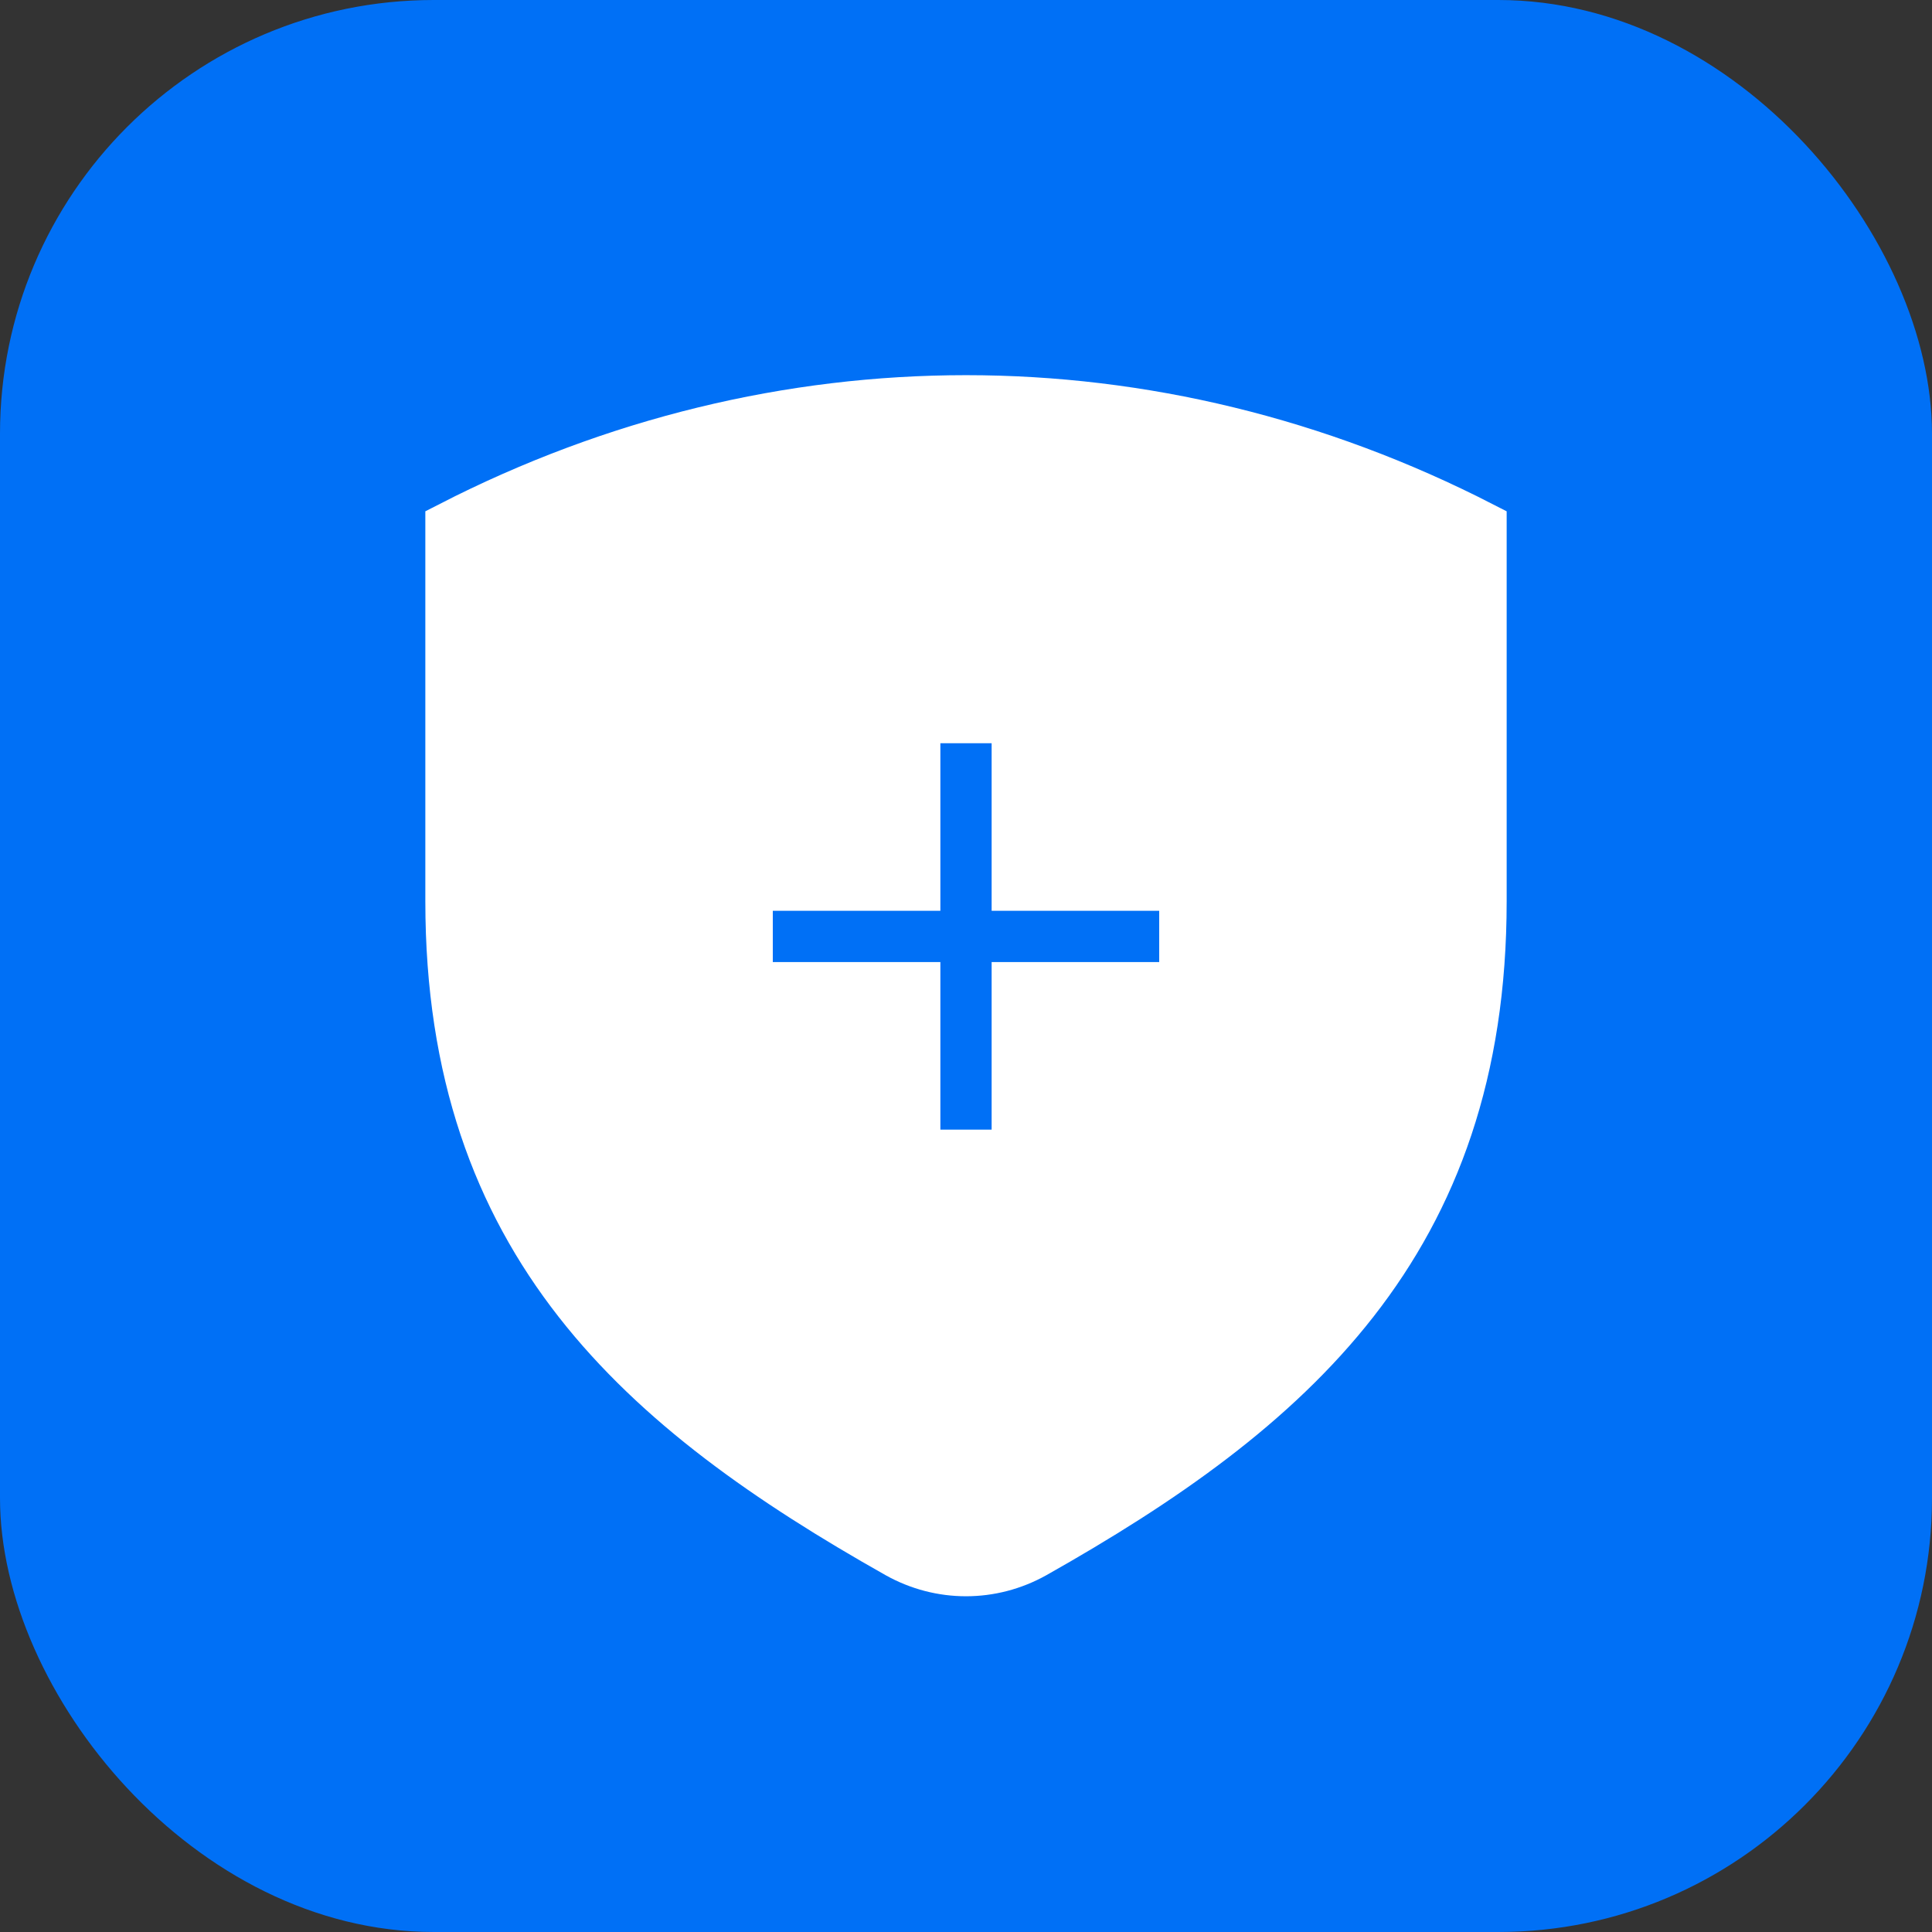
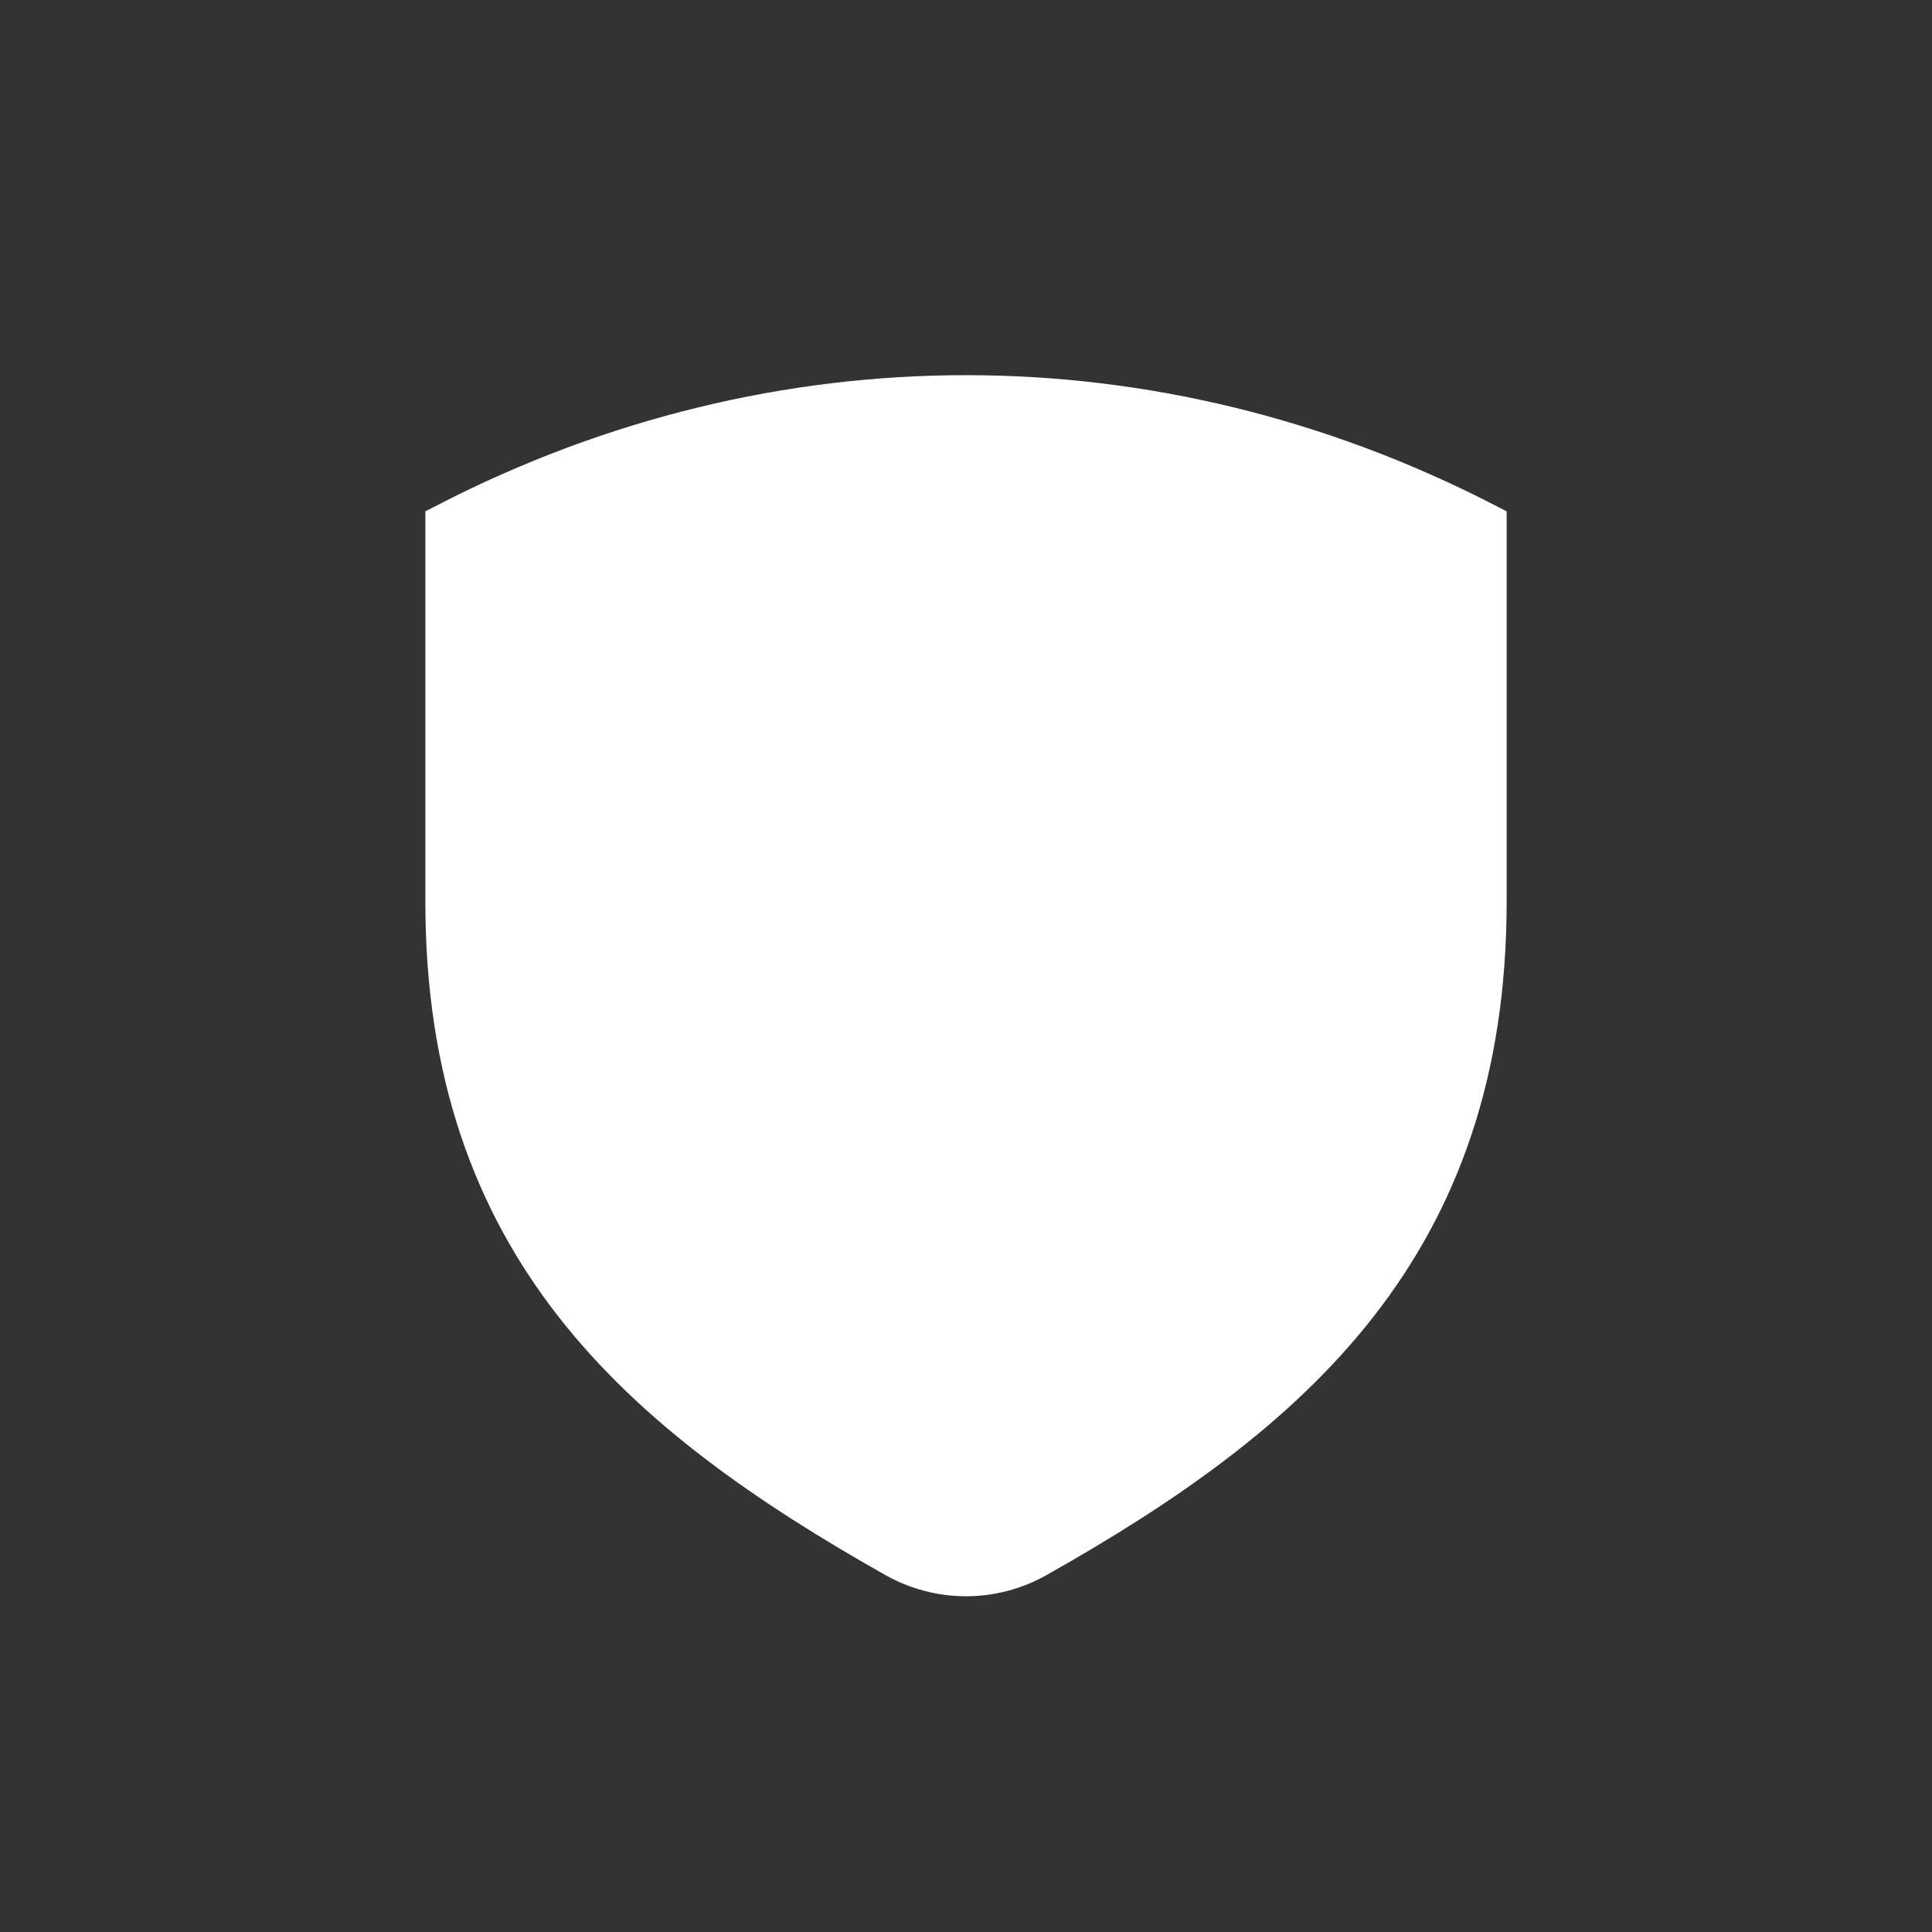
<svg xmlns="http://www.w3.org/2000/svg" width="98" height="98" viewBox="0 0 98 98" fill="none">
  <rect x="0" y="0" width="98" height="98" fill="#333333" stroke="none" />
-   <rect width="98" height="98" rx="22" fill="#0070F6" />
  <path fill-rule="evenodd" clip-rule="evenodd" d="M22.875 45.722C22.875 63.016 32.584 71.446 45.563 78.77C47.713 79.97 50.287 79.97 52.437 78.77C65.416 71.446 75.125 63.016 75.125 45.722V26.73C58.493 18.197 39.507 18.197 22.875 26.73V45.722Z" fill="white" stroke="white" stroke-width="2.6" stroke-miterlimit="16" />
-   <path d="M49 39V47.5M49 56V47.5M49 47.5H40.5M49 47.5H57.5" stroke="#0070F6" stroke-width="2.6" stroke-linecap="square" />
</svg>